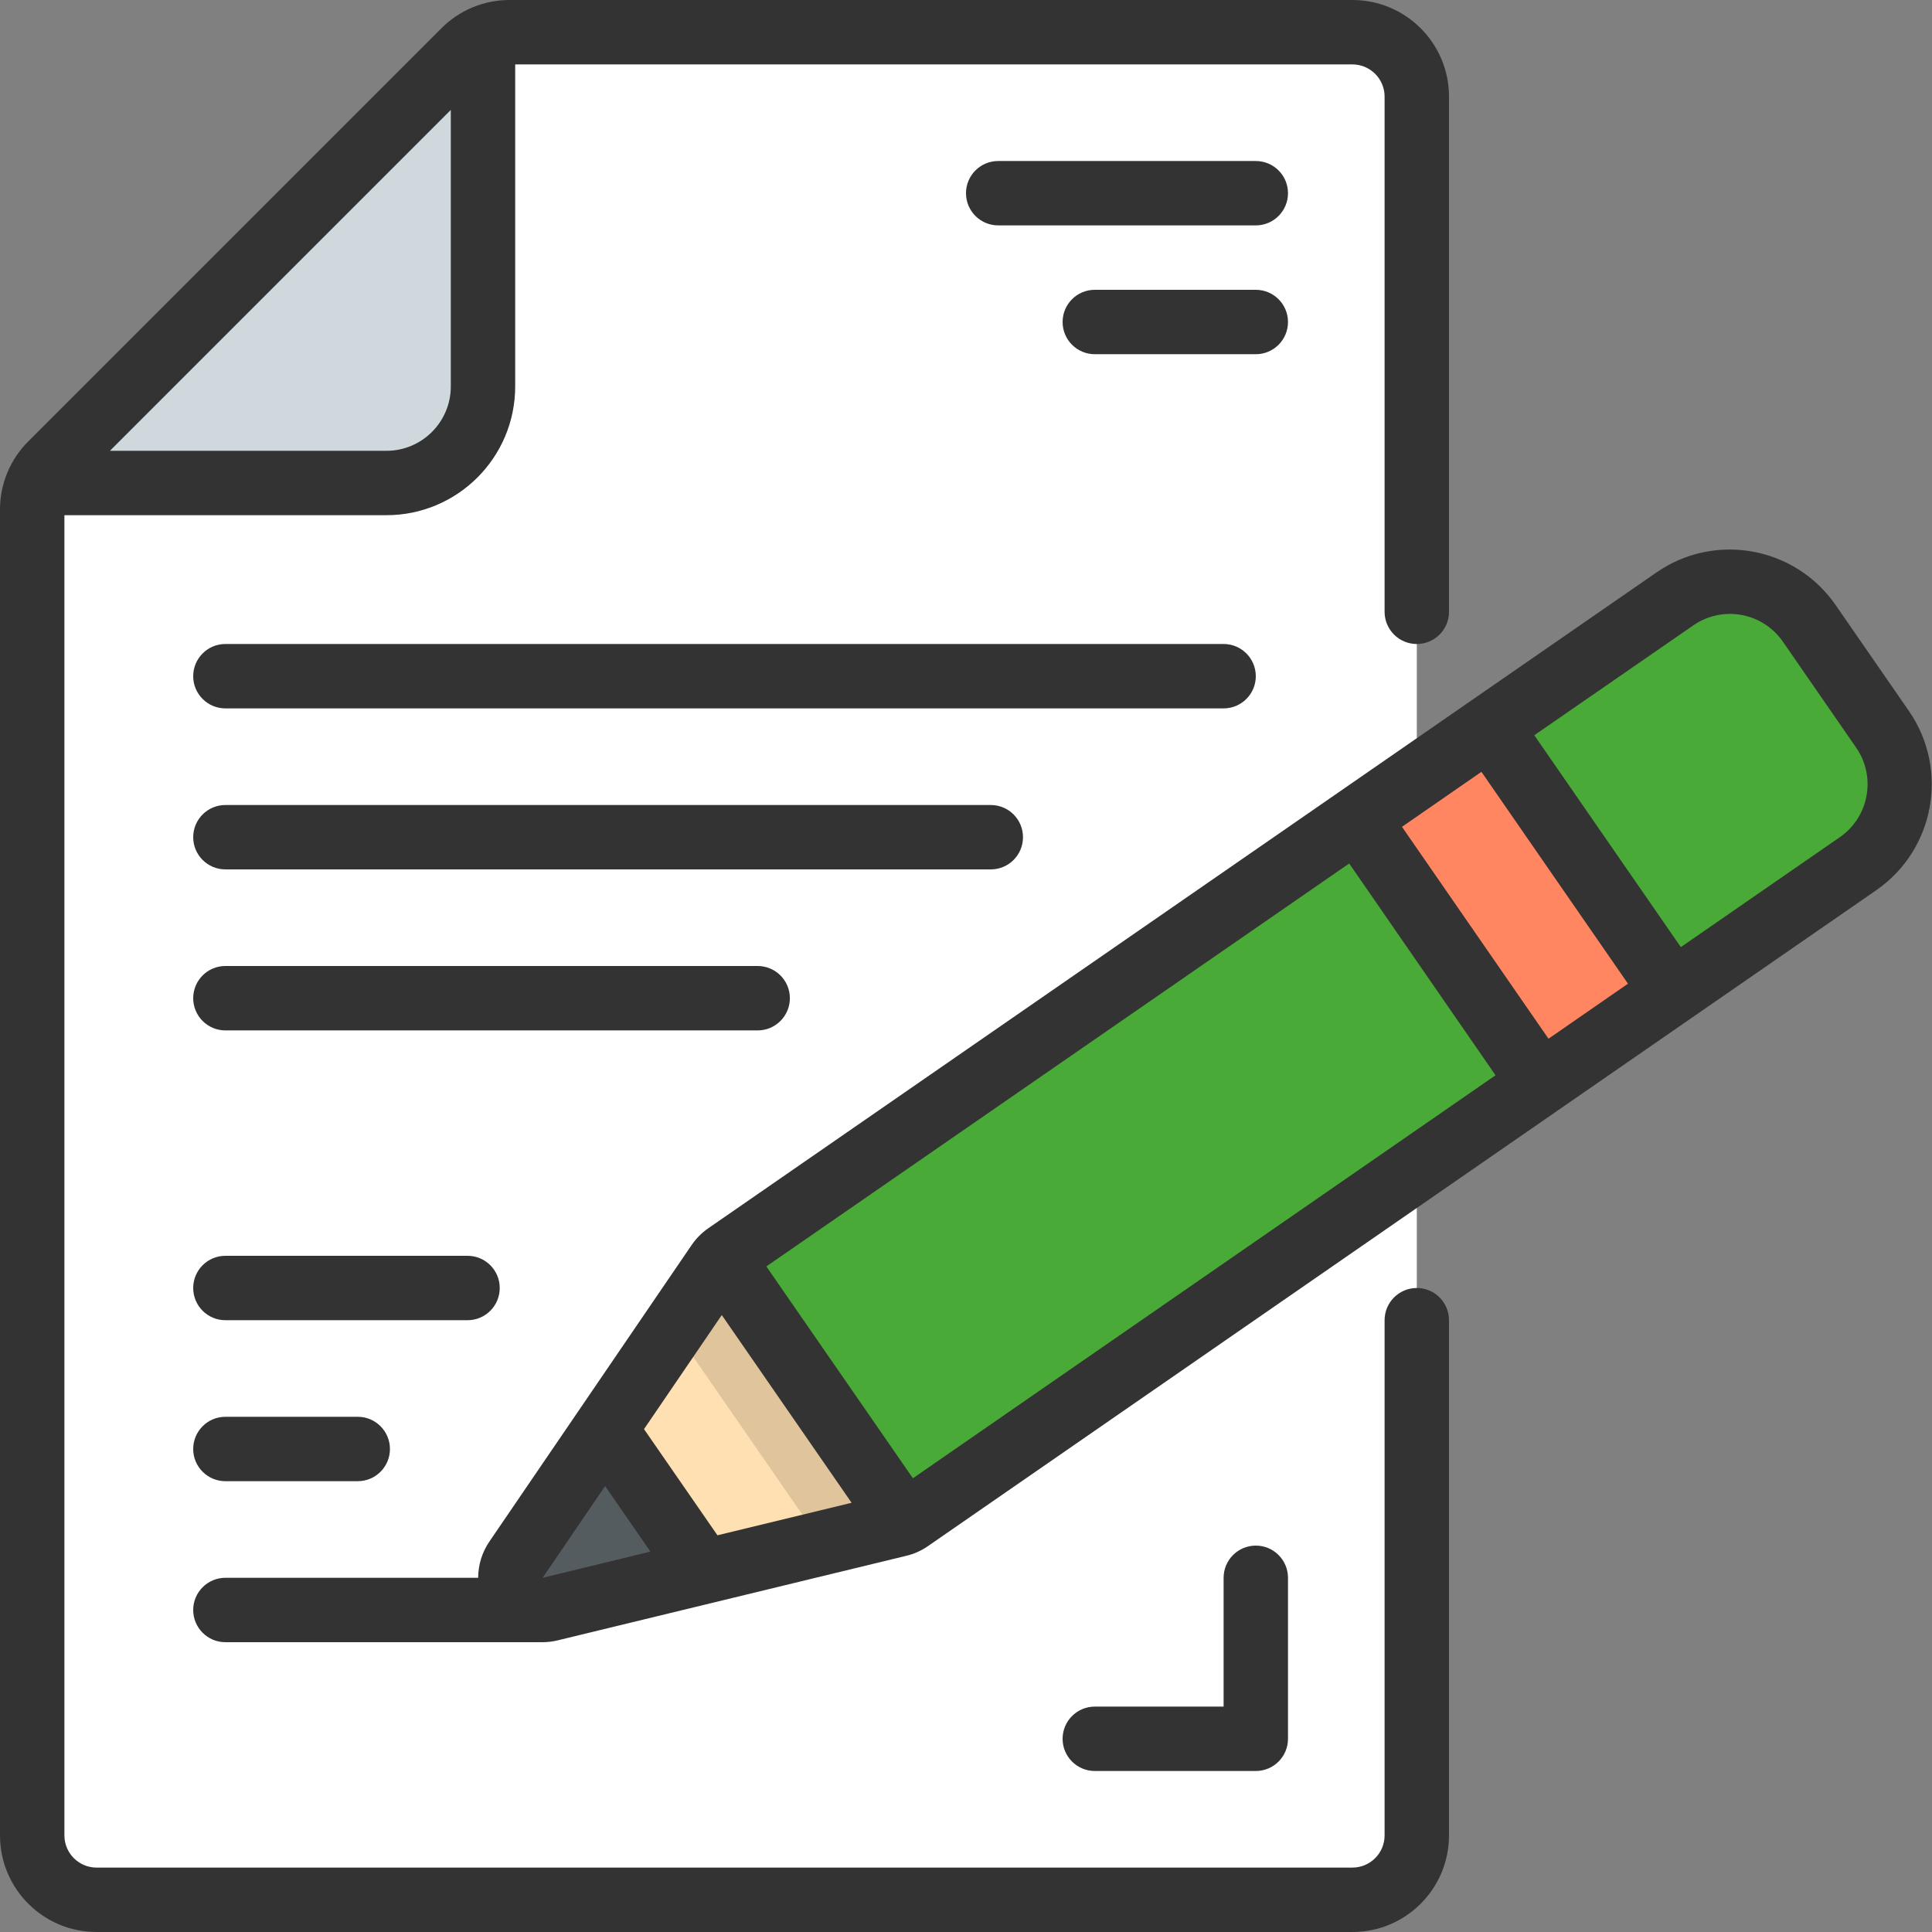
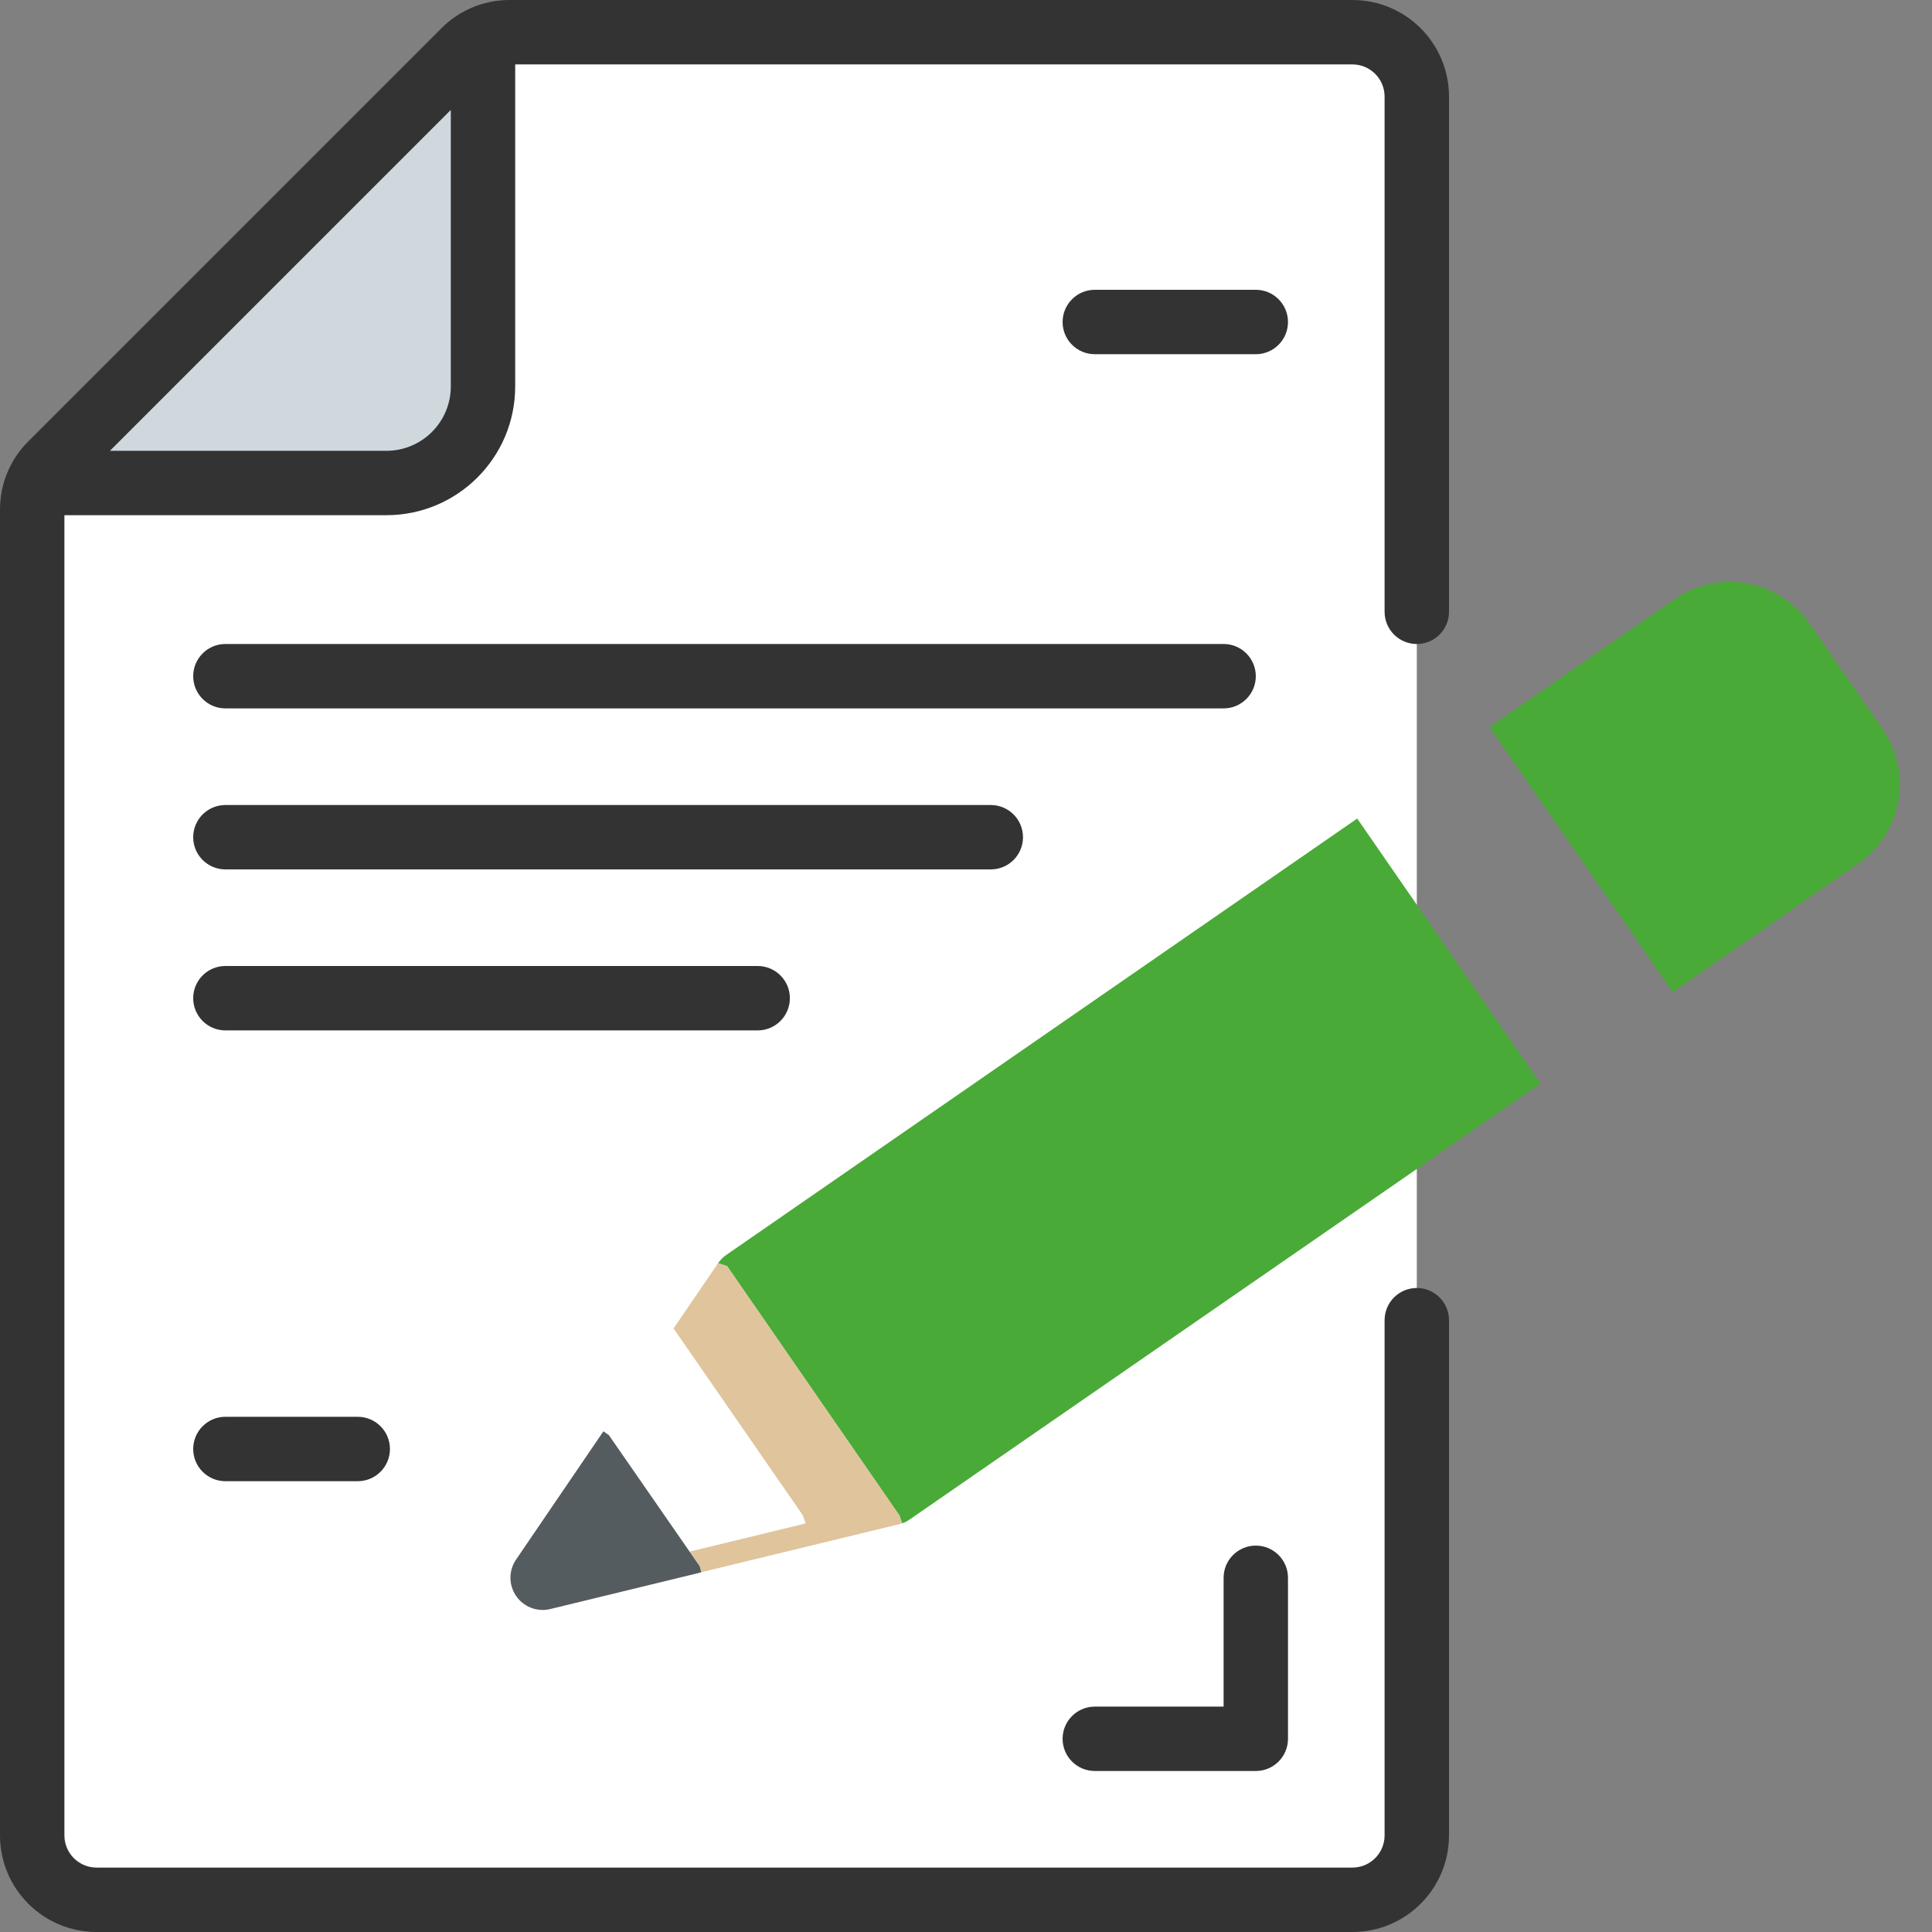
<svg xmlns="http://www.w3.org/2000/svg" width="80" height="80" viewBox="0 0 80 80" fill="none">
  <rect x="0" y="0" width="80" height="80" fill="#808080" stroke="none" />
  <g clip-path="url(#clip0_422_3245)">
    <path d="M58.667 4V76C58.663 77.471 57.472 78.662 56.001 78.667H4.001C2.53 78.662 1.338 77.471 1.334 76V21.107C1.335 20.579 1.492 20.064 1.787 19.627L2.667 20H16.001C18.21 20 20.001 18.209 20.001 16V2.667L19.214 2.12C19.716 1.617 20.397 1.334 21.107 1.333H56.001C57.472 1.338 58.663 2.529 58.667 4Z" fill="white" />
    <path d="M20 2.667V16C20 18.209 18.21 20 16 20H2.667L1.787 19.627C1.883 19.478 1.995 19.339 2.12 19.213L19.214 2.12L20 2.667Z" fill="#CFD8DC" />
    <path d="M76.946 35.76L69.266 41.08L61.68 30.107L69.36 24.8C71.175 23.547 73.663 24 74.92 25.813L77.96 30.2C79.213 32.016 78.76 34.503 76.946 35.76Z" fill="#4AAA37" />
    <path d="M63.786 44.867L37.666 62.92C37.571 62.986 37.468 63.04 37.359 63.08L37.239 62.747L30.106 52.427L29.732 52.307C29.827 52.172 29.944 52.055 30.079 51.96L56.199 33.894L63.786 44.867Z" fill="#4AAA37" />
-     <path d="M56.203 33.931L61.685 30.147L69.263 41.126L63.78 44.91L56.203 33.931Z" fill="#FF8661" />
-     <path d="M37.36 63.08C37.32 63.093 37.28 63.107 37.226 63.12L29.04 65.107L28.973 64.853L25.213 59.427L24.986 59.267L29.733 52.307L30.106 52.427L37.24 62.747L37.36 63.08Z" fill="#FFE0B2" />
    <path d="M37.24 62.747L30.107 52.427L29.733 52.307L27.891 55.008L33.24 62.741L33.36 63.075C33.32 63.088 33.28 63.101 33.227 63.115L28.56 64.248L28.976 64.848L29.043 65.101L37.229 63.115C37.283 63.101 37.323 63.088 37.363 63.075L37.24 62.747Z" fill="#DFC49C" />
    <path d="M29.04 65.107L22.787 66.627C22.249 66.758 21.686 66.543 21.372 66.087C21.058 65.631 21.058 65.029 21.373 64.573L24.986 59.267L25.213 59.427L28.973 64.853L29.04 65.107Z" fill="#545C60" />
    <path d="M4 80H56C58.209 80 60 78.209 60 76V54.667C60 53.93 59.403 53.333 58.667 53.333C57.93 53.333 57.333 53.93 57.333 54.667V76C57.333 76.736 56.736 77.333 56 77.333H4C3.264 77.333 2.667 76.736 2.667 76V21.333H16C18.945 21.333 21.333 18.945 21.333 16V2.667H56C56.736 2.667 57.333 3.264 57.333 4V25.333C57.333 26.07 57.93 26.667 58.667 26.667C59.403 26.667 60 26.07 60 25.333V4C60 1.791 58.209 2.01426e-05 56 2.01426e-05H21.105C20.044 -0.003 19.024 0.419 18.276 1.172L1.172 18.276C0.419 19.024 -0.003 20.044 2.01426e-05 21.105V76C2.01426e-05 78.209 1.791 80 4 80ZM18.667 4.552V16C18.667 17.473 17.473 18.667 16 18.667H4.552L18.667 4.552Z" fill="#333333" />
    <path d="M8 28C8 28.736 8.597 29.333 9.333 29.333H50.667C51.403 29.333 52 28.736 52 28C52 27.264 51.403 26.666 50.667 26.666H9.333C8.597 26.666 8 27.264 8 28Z" fill="#333333" />
    <path d="M9.333 36H41.027C41.763 36 42.36 35.403 42.36 34.667C42.36 33.93 41.763 33.334 41.027 33.334H9.333C8.597 33.334 8 33.93 8 34.667C8 35.403 8.597 36 9.333 36Z" fill="#333333" />
-     <path d="M9.333 42.667H31.373C32.11 42.667 32.707 42.07 32.707 41.333C32.707 40.597 32.11 40 31.373 40H9.333C8.597 40 8 40.597 8 41.333C8 42.07 8.597 42.667 9.333 42.667Z" fill="#333333" />
-     <path d="M9.333 54.667H19.36C20.096 54.667 20.693 54.07 20.693 53.333C20.693 52.597 20.096 52 19.36 52H9.333C8.597 52 8 52.597 8 53.333C8 54.07 8.597 54.667 9.333 54.667Z" fill="#333333" />
+     <path d="M9.333 42.667H31.373C32.11 42.667 32.707 42.07 32.707 41.333C32.707 40.597 32.11 40 31.373 40H9.333C8.597 40 8 40.597 8 41.333C8 42.07 8.597 42.667 9.333 42.667" fill="#333333" />
    <path d="M9.333 61.333H14.813C15.55 61.333 16.147 60.736 16.147 60C16.147 59.264 15.55 58.666 14.813 58.666H9.333C8.597 58.666 8 59.264 8 60C8 60.736 8.597 61.333 9.333 61.333Z" fill="#333333" />
-     <path d="M55.44 32.8L29.325 50.862C29.056 51.049 28.823 51.284 28.639 51.554L20.267 63.829C19.963 64.272 19.801 64.796 19.8 65.333H9.333C8.597 65.333 8 65.93 8 66.666C8 67.403 8.597 68 9.333 68H22.46C22.675 68 22.89 67.974 23.099 67.922L37.533 64.421C37.853 64.345 38.156 64.209 38.425 64.021L64.533 45.962L70.016 42.17L77.692 36.862C80.111 35.185 80.717 31.866 79.045 29.442L76.011 25.056C74.335 22.633 71.013 22.027 68.591 23.703L60.915 29.012L55.44 32.8ZM61.343 31.96L67.411 40.733L64.12 43.011L58.053 34.237L61.343 31.96ZM61.927 44.525L37.801 61.212L31.733 52.44L55.867 35.755L61.927 44.525ZM29.887 54.453L35.263 62.227L29.708 63.573L26.667 59.177L29.887 54.453ZM25.057 61.535L26.933 64.249L22.469 65.333L25.057 61.535ZM70.116 25.895C70.698 25.492 71.416 25.337 72.112 25.464C72.808 25.591 73.424 25.99 73.827 26.572L76.86 30.959C77.696 32.17 77.393 33.829 76.183 34.666L69.6 39.218L63.532 30.445L70.116 25.895Z" fill="#333333" />
    <path d="M50.667 65.333V70.667H45.333C44.597 70.667 44 71.264 44 72C44 72.736 44.597 73.333 45.333 73.333H52C52.736 73.333 53.333 72.736 53.333 72V65.333C53.333 64.597 52.736 64 52 64C51.264 64 50.667 64.597 50.667 65.333Z" fill="#333333" />
-     <path d="M52 6.667H41.333C40.597 6.667 40 7.263 40 8C40 8.736 40.597 9.333 41.333 9.333H52C52.736 9.333 53.333 8.736 53.333 8C53.333 7.263 52.736 6.667 52 6.667Z" fill="#333333" />
    <path d="M52 12H45.333C44.597 12 44 12.597 44 13.333C44 14.07 44.597 14.667 45.333 14.667H52C52.736 14.667 53.333 14.07 53.333 13.333C53.333 12.597 52.736 12 52 12Z" fill="#333333" />
  </g>
  <defs>
    <clipPath id="clip0_422_3245">
      <rect width="80" height="80" fill="white" />
    </clipPath>
  </defs>
</svg>